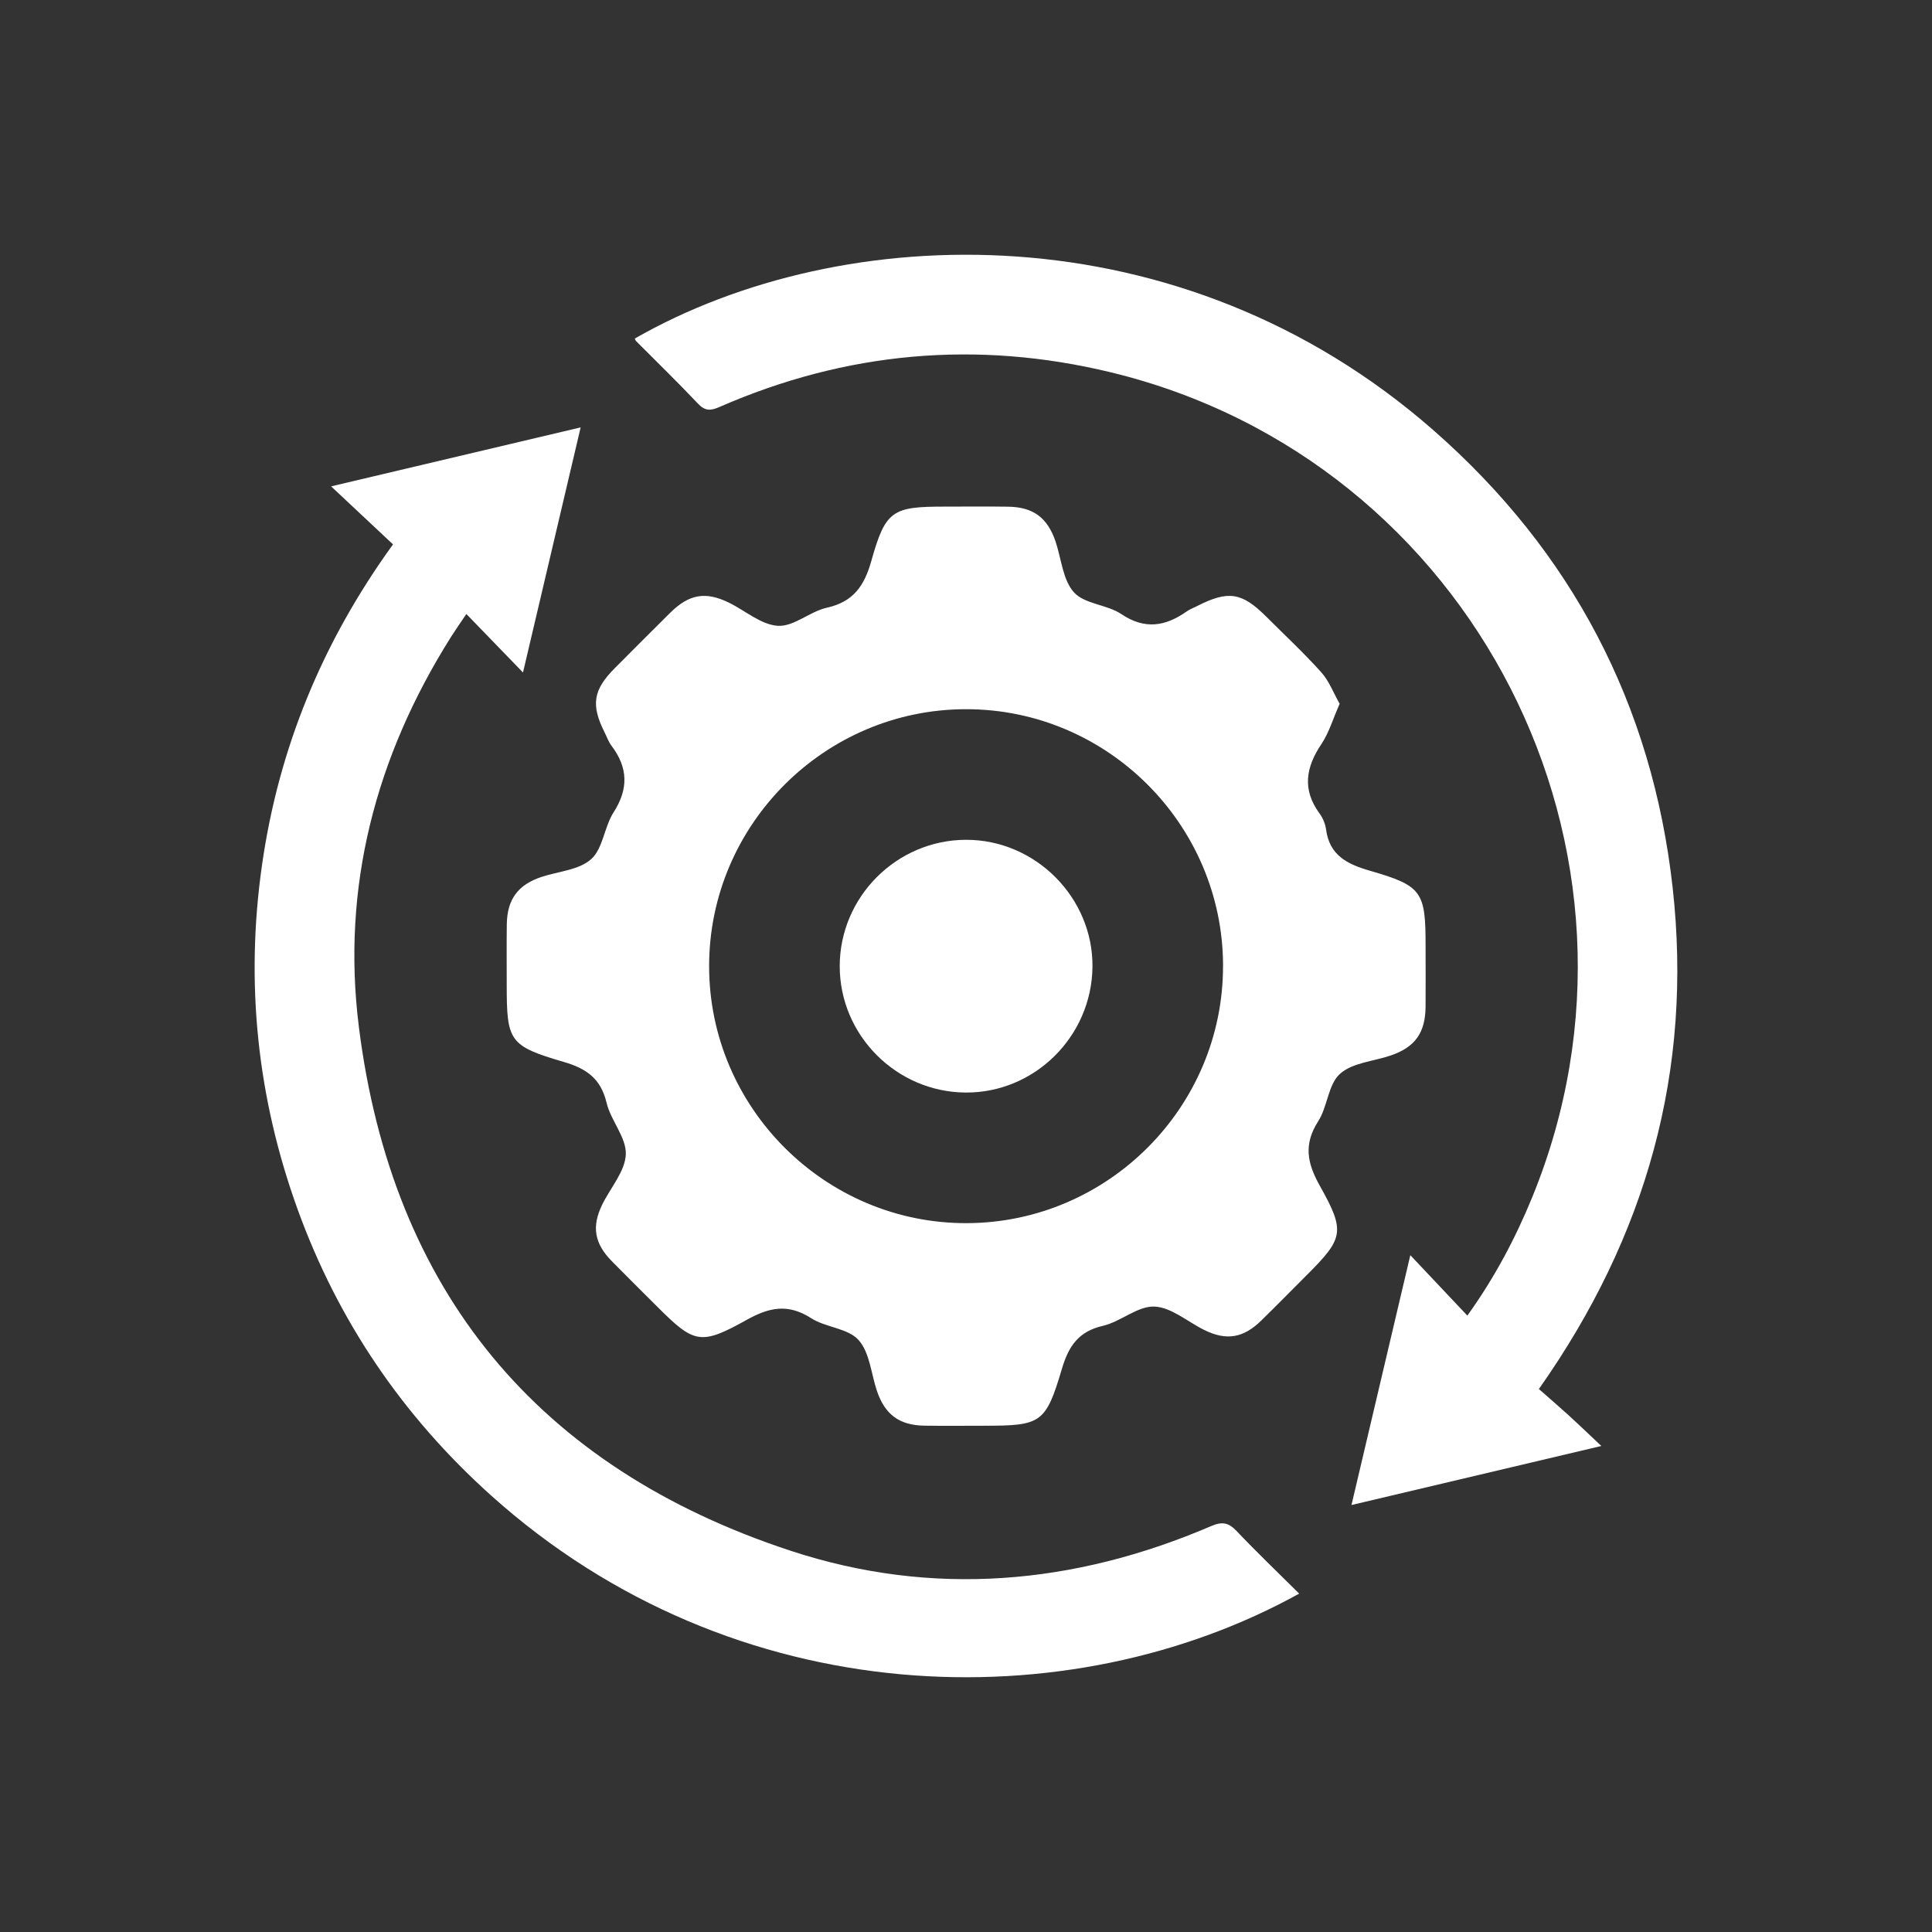
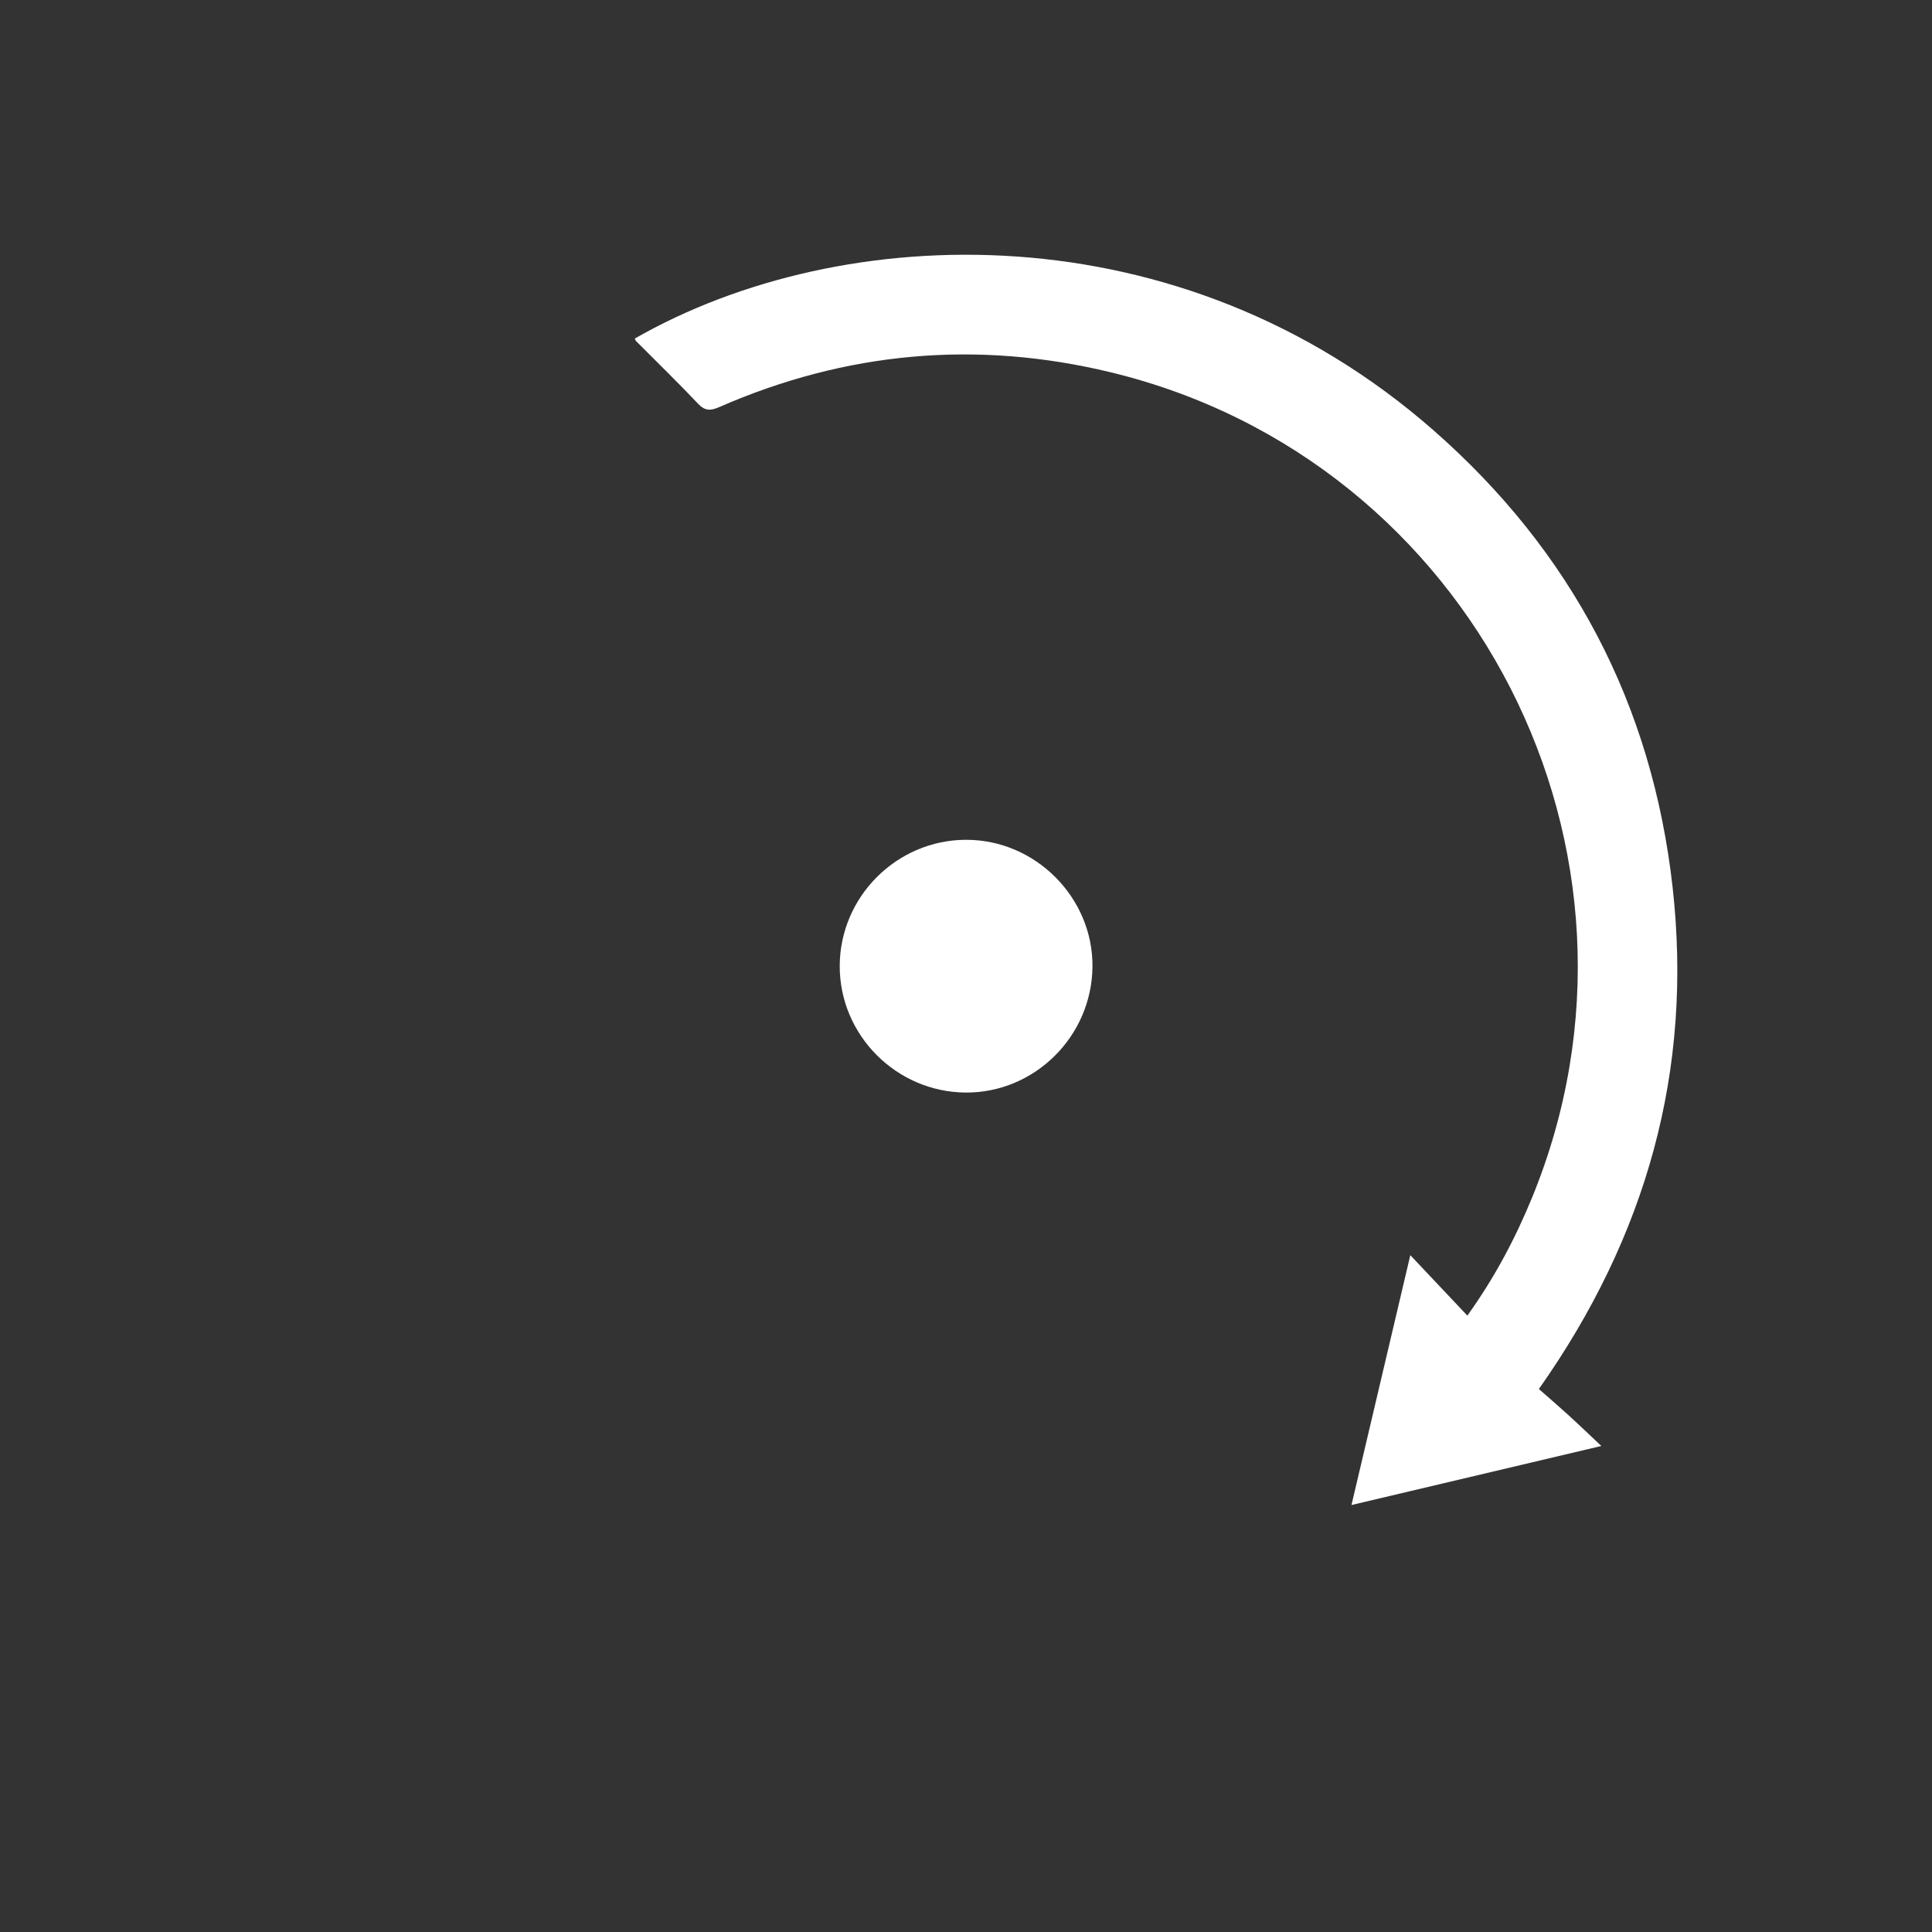
<svg xmlns="http://www.w3.org/2000/svg" id="Layer_1" data-name="Layer 1" viewBox="0 0 500 500">
  <rect x="0" y="0" width="500" height="500" fill="#333333" stroke="none" />
  <defs>
    <style> .cls-1 { fill: #fff; stroke-width: 0px; } </style>
  </defs>
-   <path class="cls-1" d="M346.68,182.19c-1.73,3.9-2.74,7.45-4.7,10.37-4.05,6.03-5.01,11.79-.49,17.96.86,1.17,1.5,2.69,1.69,4.12.89,6.74,5.47,9,11.37,10.71,13.51,3.9,14.39,5.41,14.39,19.43,0,5.24.04,10.48,0,15.72-.06,6.76-2.69,10.48-8.97,12.64-4.47,1.54-9.97,1.87-13.19,4.77-3.06,2.75-3.2,8.49-5.63,12.27-3.81,5.93-2.89,10.81.41,16.68,6.71,11.94,6.14,13.63-3.5,23.26-3.88,3.88-7.73,7.8-11.65,11.64-4.6,4.5-8.96,5.26-14.62,2.5-4.37-2.12-8.61-5.94-13.03-6.12-4.36-.17-8.72,3.92-13.35,4.99-6.31,1.45-8.85,5.26-10.58,11.09-4.22,14.19-5.36,14.76-20.29,14.76-5.11,0-10.23.06-15.34-.02-6.45-.1-10.19-2.88-12.25-8.99-1.51-4.48-1.87-9.97-4.77-13.19-2.75-3.06-8.49-3.21-12.27-5.64-5.94-3.82-10.81-2.83-16.67.44-12,6.69-13.6,6.13-23.26-3.53-3.88-3.88-7.79-7.73-11.64-11.65-4.51-4.59-5.26-8.94-2.5-14.62,2.12-4.37,5.94-8.61,6.12-13.03.17-4.36-3.88-8.73-4.98-13.35-1.49-6.27-5.2-8.86-11.1-10.58-14.12-4.13-14.74-5.38-14.74-19.9,0-5.24-.05-10.48.02-15.72.08-6.43,2.9-10.24,8.97-12.25,4.37-1.45,9.72-1.78,12.86-4.6,3.07-2.75,3.38-8.34,5.8-12.11,3.93-6.12,3.73-11.62-.56-17.28-.74-.98-1.15-2.2-1.71-3.31-3.64-7.22-3.05-11.08,2.61-16.76,4.76-4.77,9.51-9.55,14.3-14.29,4.9-4.85,9.16-5.6,15.22-2.63,4.25,2.08,8.37,5.75,12.69,5.99,4.11.23,8.27-3.71,12.66-4.69,6.86-1.53,9.69-5.66,11.5-12.11,3.67-13.09,5.46-14.05,18.93-14.05,5.49,0,10.98-.06,16.47.02,6.47.09,10.18,2.84,12.26,8.97,1.52,4.48,1.87,9.97,4.77,13.19,2.75,3.06,8.54,3.14,12.26,5.63,6.12,4.11,11.43,3.18,16.94-.69.81-.57,1.76-.92,2.65-1.37,8.1-4.13,11.6-3.59,17.96,2.76,4.76,4.76,9.71,9.36,14.2,14.37,2.05,2.28,3.18,5.38,4.78,8.19ZM316.53,249.89c-.09-36.56-30-66.39-66.56-66.35-36.55.03-66.43,29.91-66.45,66.46-.02,36.69,30.07,66.7,66.74,66.55,36.56-.15,66.35-30.11,66.26-66.66Z" />
  <path class="cls-1" d="M364.99,324.84c5.3,5.62,9.91,10.5,14.76,15.64,7.07-9.86,12.41-19.96,16.76-30.57,36.61-89.37-15.16-190.86-109.06-213.56-34.69-8.39-68.53-5.33-101.28,8.99-2.22.97-3.68,1.08-5.51-.85-5.22-5.53-10.69-10.83-16.05-16.22-.16-.16-.22-.43-.33-.65,53.76-30.79,141.16-33.71,206.66,23.7,35.82,31.39,56.66,71.02,61.94,118.4,5.26,47.23-6.71,90.16-34.62,129.76,2.56,2.25,5.19,4.51,7.75,6.84,2.57,2.34,5.08,4.76,8.41,7.9-21.98,5.19-42.94,10.15-64.66,15.28,5.08-21.56,10.02-42.55,15.23-64.66Z" />
-   <path class="cls-1" d="M336.22,412.43c-59.34,32.86-146.09,31.29-209.26-25.52-22.76-20.47-39.5-45.09-49.93-73.92-10.47-28.92-13.57-58.63-9.23-89.08,4.32-30.29,15.64-57.78,33.91-83.02-5.23-4.9-10.3-9.66-16.02-15.02,21.88-5.17,42.8-10.11,64.58-15.26-5.05,21.48-9.98,42.45-14.92,63.43-4.75-4.91-9.46-9.77-14.66-15.14-1.84,2.74-2.95,4.32-3.98,5.95-19.49,30.93-28.39,64.71-23.83,100.96,8.6,68.39,46.36,114.02,111.71,135.52,36.65,12.06,73.33,8.86,108.81-6.36,2.93-1.26,4.56-.93,6.67,1.3,5.21,5.49,10.69,10.73,16.16,16.16Z" />
  <path class="cls-1" d="M217.32,250.01c.03-17.9,14.72-32.61,32.64-32.67,18-.06,32.97,14.98,32.77,32.92-.21,17.98-14.99,32.61-32.83,32.49-17.94-.12-32.61-14.87-32.58-32.74Z" />
</svg>